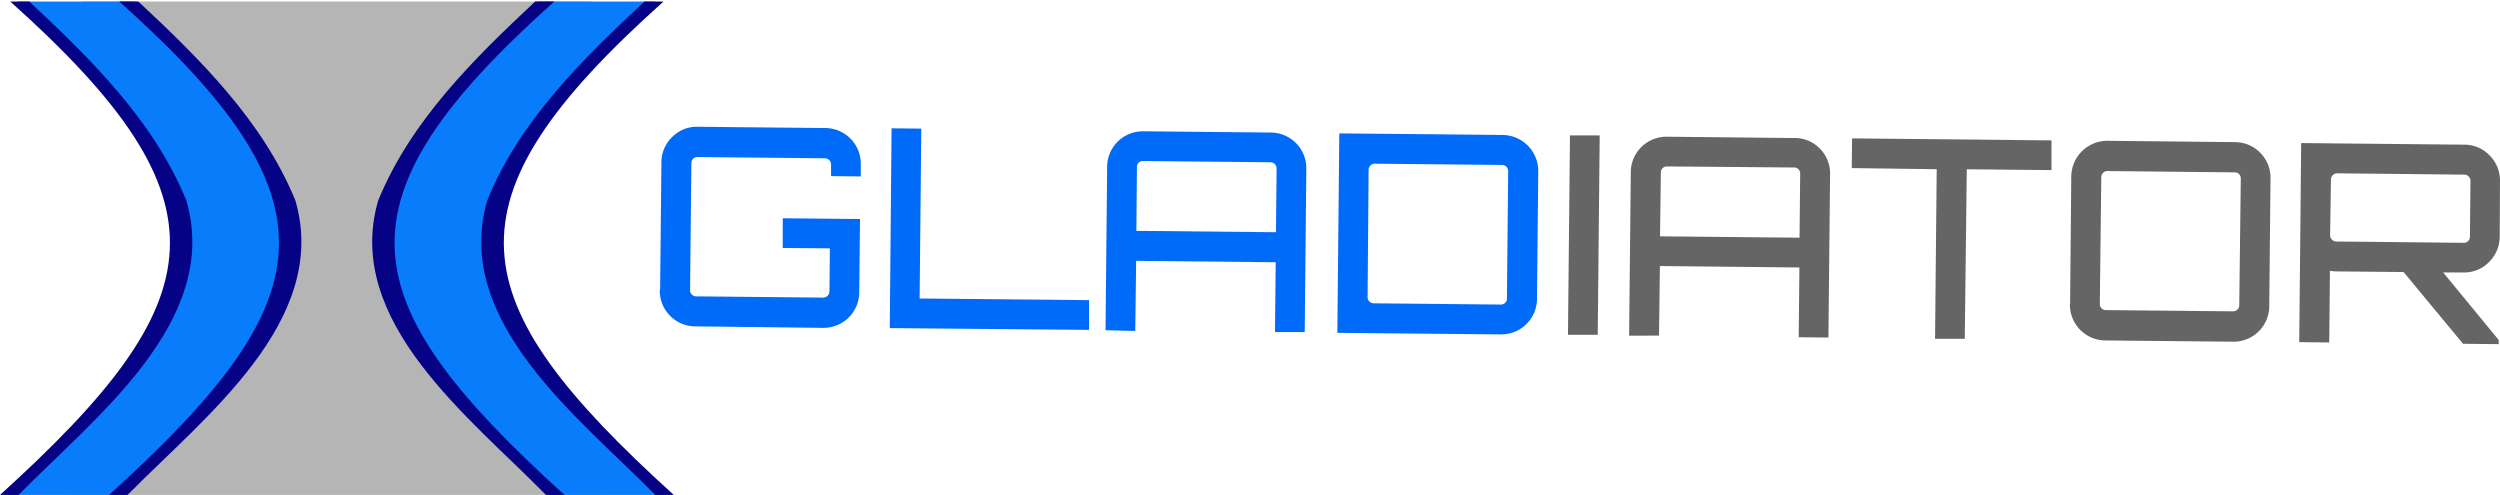
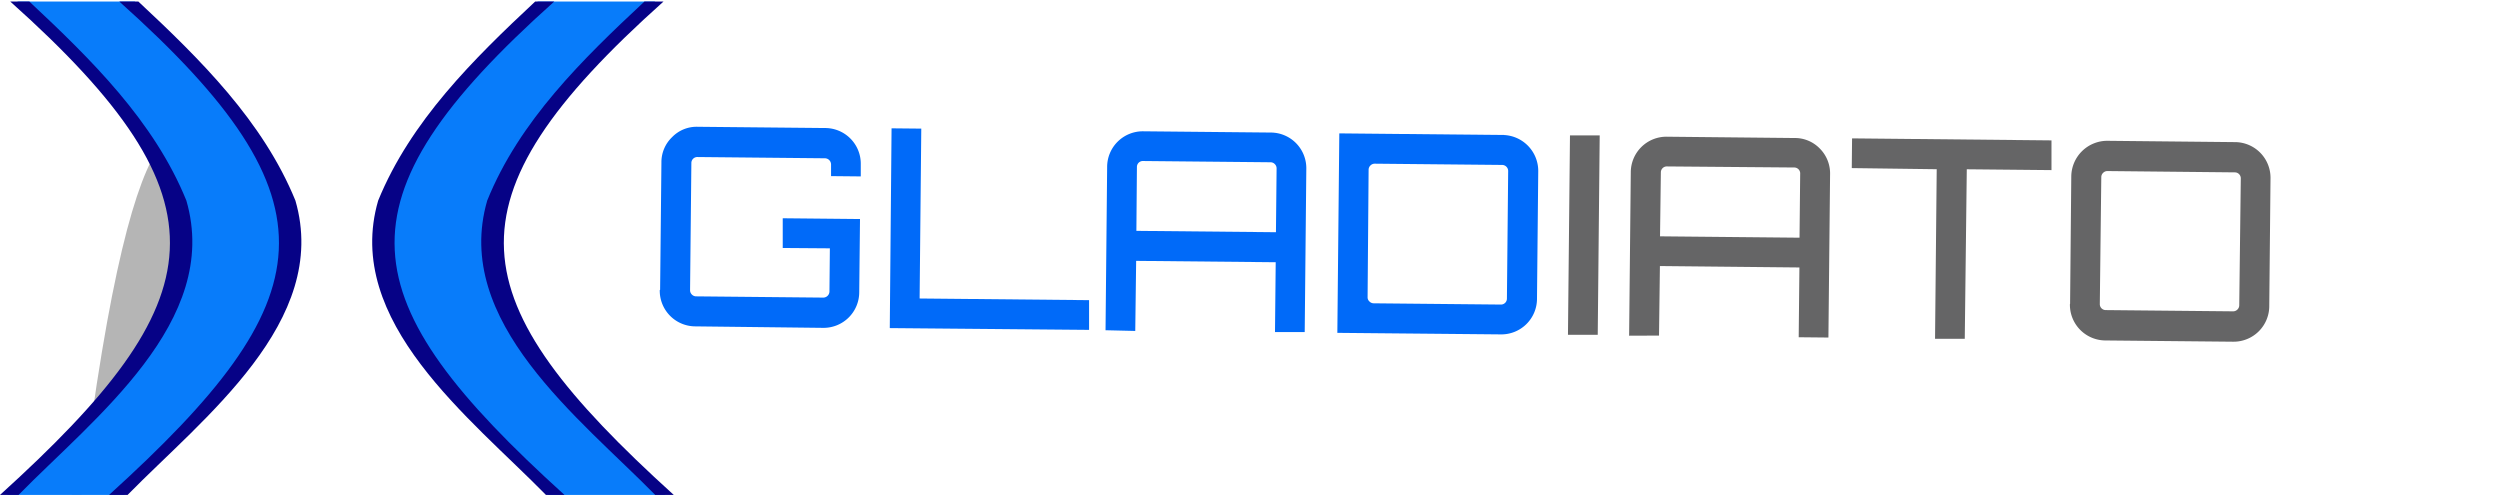
<svg xmlns="http://www.w3.org/2000/svg" xmlns:xlink="http://www.w3.org/1999/xlink" id="fb8e2d4f-87d8-4d67-a2a6-05b6e6164747" data-name="b41a5c46-2539-46a0-9922-aa8c0d95d6bf" viewBox="0 0 420.61 83.27">
  <defs>
    <clipPath id="f92af26e-0b05-45cb-80ee-5537ef1b06a0">
      <rect width="113.68" height="83.27" style="fill: none" />
    </clipPath>
    <symbol id="f96d381d-0e79-4dd0-a62f-6604c0441f87" data-name="bb354234-d966-404a-8d0d-83dc08744e32" viewBox="0 0 145.33 106.42">
-       <path d="M129.73,0c-12.58,11.94-25,24.65-33.63,39.84.87,1.68.9,27.32,0,29.07,8,14.26,19.66,26.21,31.4,37.51H17.59C29.33,95.12,41,83.17,49,68.91c-.89-1.75-.86-27.39,0-29.07C40.42,24.65,28,11.94,15.37,0Z" style="fill: #b5b5b5" />
+       <path d="M129.73,0H17.59C29.33,95.12,41,83.17,49,68.91c-.89-1.75-.86-27.39,0-29.07C40.42,24.65,28,11.94,15.37,0Z" style="fill: #b5b5b5" />
      <path d="M62.94,63.49C56,80.63,42.35,94,29.07,106.42H3.75C52,63.27,47.94,42.05,1.53,0H26.74C42.94,16.53,70.5,37.42,62.94,63.49Z" style="fill: #087cfa" />
      <path d="M63.72,63.49c-7,17.14-20.59,30.53-33.87,42.93H25.74C74,63.27,69.93,42.05,23.52,0h4C43.72,16.53,71.28,37.42,63.72,63.49Z" style="fill: #060286" />
      <path d="M40.2,63.49C33.24,80.63,19.61,94,6.33,106.42H2.22C50.49,63.27,46.41,42.05,0,0H4C20.2,16.53,47.76,37.42,40.2,63.49Z" style="fill: #060286" />
      <path d="M82.12,63.49c7,17.14,20.59,30.53,33.88,42.93h25.3C93,63.27,97.11,42.05,143.53,0H118.32C102.12,16.53,74.56,37.42,82.12,63.49Z" style="fill: #087cfa" />
      <path d="M81.57,63.49c7,17.14,20.58,30.53,33.86,42.93h4.11C71.27,63.27,75.35,42.05,121.76,0h-4C101.57,16.53,74,37.42,81.57,63.49Z" style="fill: #060286" />
      <path d="M105.09,63.49C112,80.63,125.67,94,139,106.42h4.11C94.84,63.27,98.92,42.05,145.33,0h-4C125.09,16.53,97.53,37.42,105.09,63.49Z" style="fill: #060286" />
    </symbol>
  </defs>
  <title>gladiator-horizontal-multi</title>
  <g style="clip-path: url(#f92af26e-0b05-45cb-80ee-5537ef1b06a0)">
    <use width="145.33" height="106.42" transform="matrix(0.78, 0, 0, -0.78, 0, 83.27)" xlink:href="#f96d381d-0e79-4dd0-a62f-6604c0441f87" />
  </g>
  <path d="M111.06,48.76l.22-21.41a5.83,5.83,0,0,1,1.8-4.28,5.76,5.76,0,0,1,4.31-1.74l21.43.21a6,6,0,0,1,6,6.07v2.07l-5-.05v-2a1.05,1.05,0,0,0-1-1l-21.44-.21a1,1,0,0,0-1.06.95v0l-.22,21.45a1,1,0,0,0,.29.72,1,1,0,0,0,.72.32l21.44.21a1.05,1.05,0,0,0,1-1l.07-7.29-7.93-.06,0-5,13,.13-.13,12.31a6,6,0,0,1-6.06,6h-.05L117,54.91a6,6,0,0,1-6-6.06V48.8Z" style="fill: #006af9" />
  <path d="M149.7,55.2,150,21.59l5,.05-.28,28.58,28.51.28,0,5Z" style="fill: #006af9" />
  <path d="M186,55.56l.27-27.47a6,6,0,0,1,6.07-6h0l21.44.21a6,6,0,0,1,6,6.1v0l-.27,27.47-5,0,.12-11.75-23.48-.23-.15,11.79Zm5.19-16.72,23.48.23.11-10.73a1,1,0,0,0-.29-.72,1,1,0,0,0-.72-.32l-21.44-.21a1,1,0,0,0-.73.26,1,1,0,0,0-.32.72Z" style="fill: #006af9" />
  <path d="M225,56l.33-33.56,27.47.27a6.05,6.05,0,0,1,6,6.11v0l-.21,21.44a6,6,0,0,1-6.06,6h0Zm5.09-6a.91.91,0,0,0,.3.71,1,1,0,0,0,.71.32l21.43.21a1,1,0,0,0,1-1l.21-21.45a1,1,0,0,0-.29-.73,1,1,0,0,0-.72-.31l-21.44-.21a1,1,0,0,0-.71.29,1,1,0,0,0-.32.72Z" style="fill: #006af9" />
  <path d="M263.8,56.33l.34-33.55,5,0-.33,33.55Z" style="fill: #656566" />
  <path d="M274.09,56.48,274.37,29a6,6,0,0,1,6.08-6h0l21.43.22A5.83,5.83,0,0,1,306.18,25a5.93,5.93,0,0,1,1.72,4.32l-.28,27.47-5-.05L302.74,45l-23.47-.24-.15,11.7Zm5.2-16.72,23.47.23.11-10.73a1,1,0,0,0-1-1.08h0L280.43,28a1,1,0,0,0-1,1V29Z" style="fill: #656566" />
  <path d="M311.55,28.28l.05-5,33.55.34,0,5-14.25-.14L330.56,57l-5,0,.28-28.53Z" style="fill: #656566" />
  <path d="M348.28,51.12l.2-21.43a6.06,6.06,0,0,1,6.12-6l21.43.22A6,6,0,0,1,382,30l-.21,21.49a6,6,0,0,1-6.05,6h-.06l-21.43-.21a6,6,0,0,1-6-6v-.12Zm5,.05a1,1,0,0,0,1,1h0l21.42.21a1,1,0,0,0,.73-.3,1,1,0,0,0,.31-.72L377,30a1,1,0,0,0-1-1l-21.43-.22a1,1,0,0,0-.72.29,1,1,0,0,0-.32.73Z" style="fill: #656566" />
-   <path d="M386.83,57.56l.33-33.49,27.47.27a5.82,5.82,0,0,1,4.26,1.84,5.92,5.92,0,0,1,1.72,4.29l-.05,9.36a6,6,0,0,1-1.8,4.26,5.77,5.77,0,0,1-4.31,1.75h-3.4l9.34,11.36v.7l-6-.06-10-12.07L393,45.66a7,7,0,0,1-1-.1l-.12,12.06Zm5.2-18a1,1,0,0,0,.29.72,1,1,0,0,0,.77.35l21.43.22a1,1,0,0,0,.72-.29,1,1,0,0,0,.31-.73l.09-9.41a.93.93,0,0,0-.3-.72.94.94,0,0,0-.7-.32l-21.44-.22a1,1,0,0,0-.71.29,1,1,0,0,0-.32.74Z" style="fill: #656566" />
</svg>